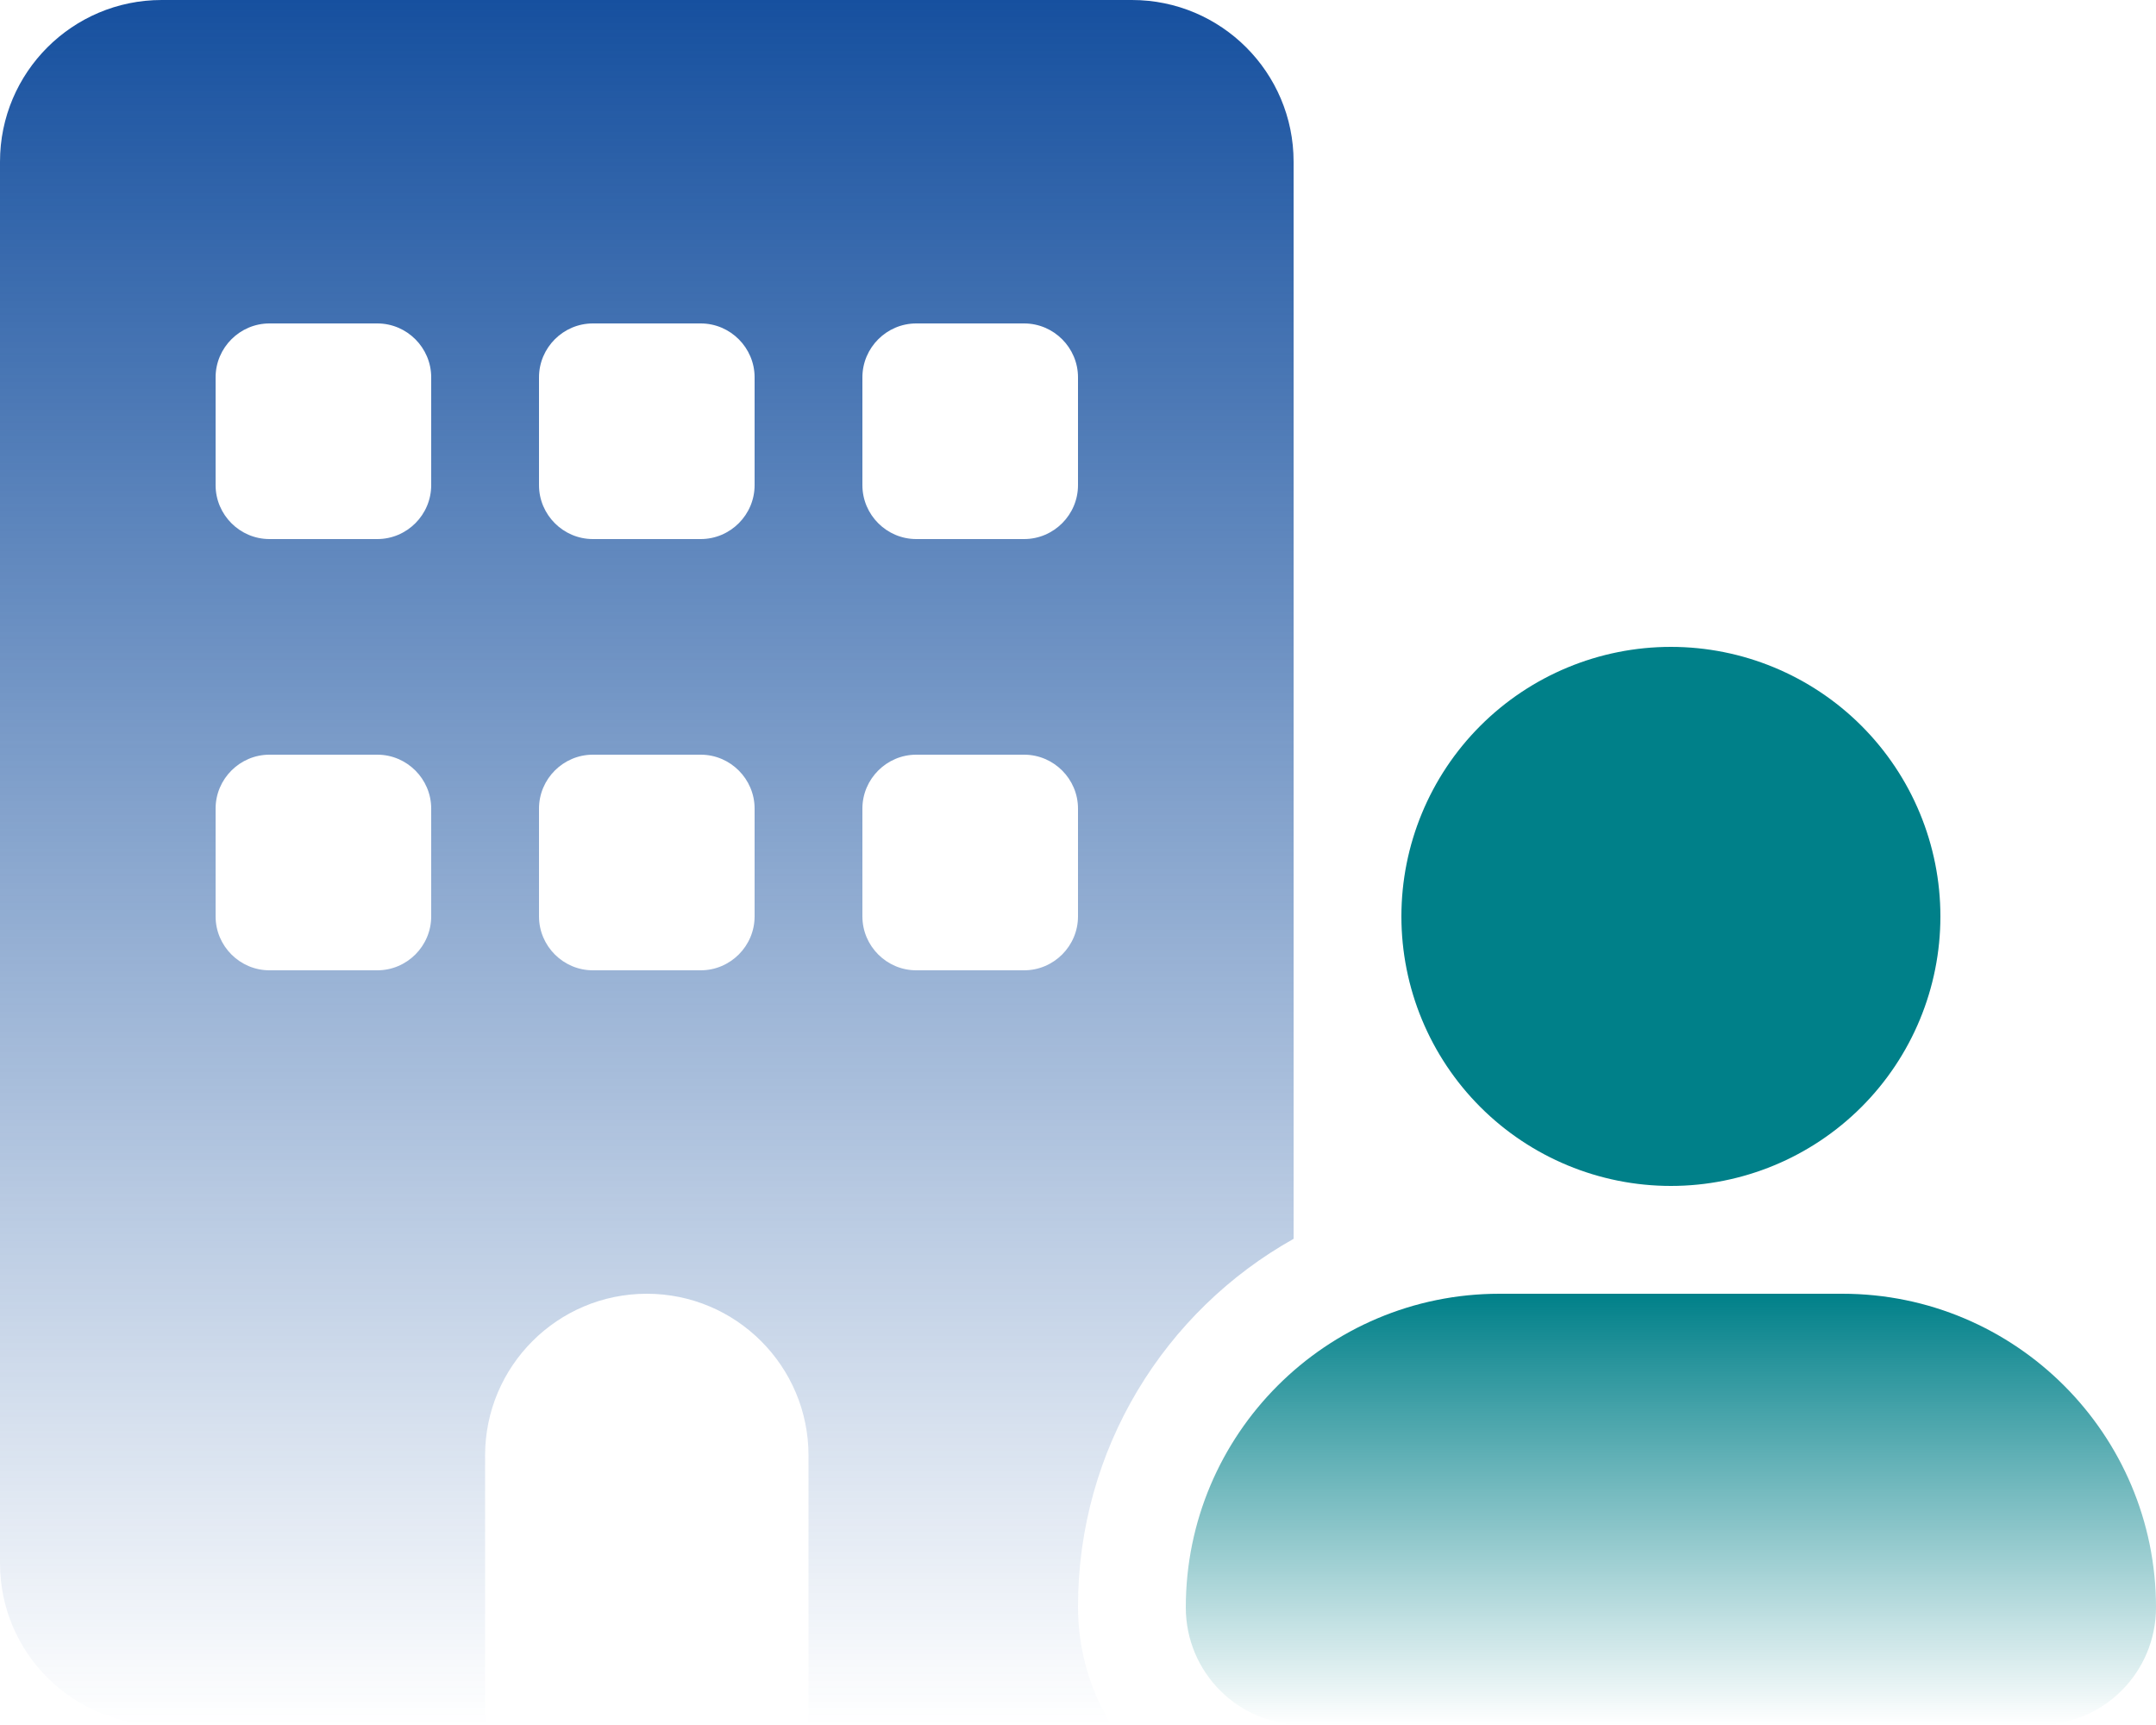
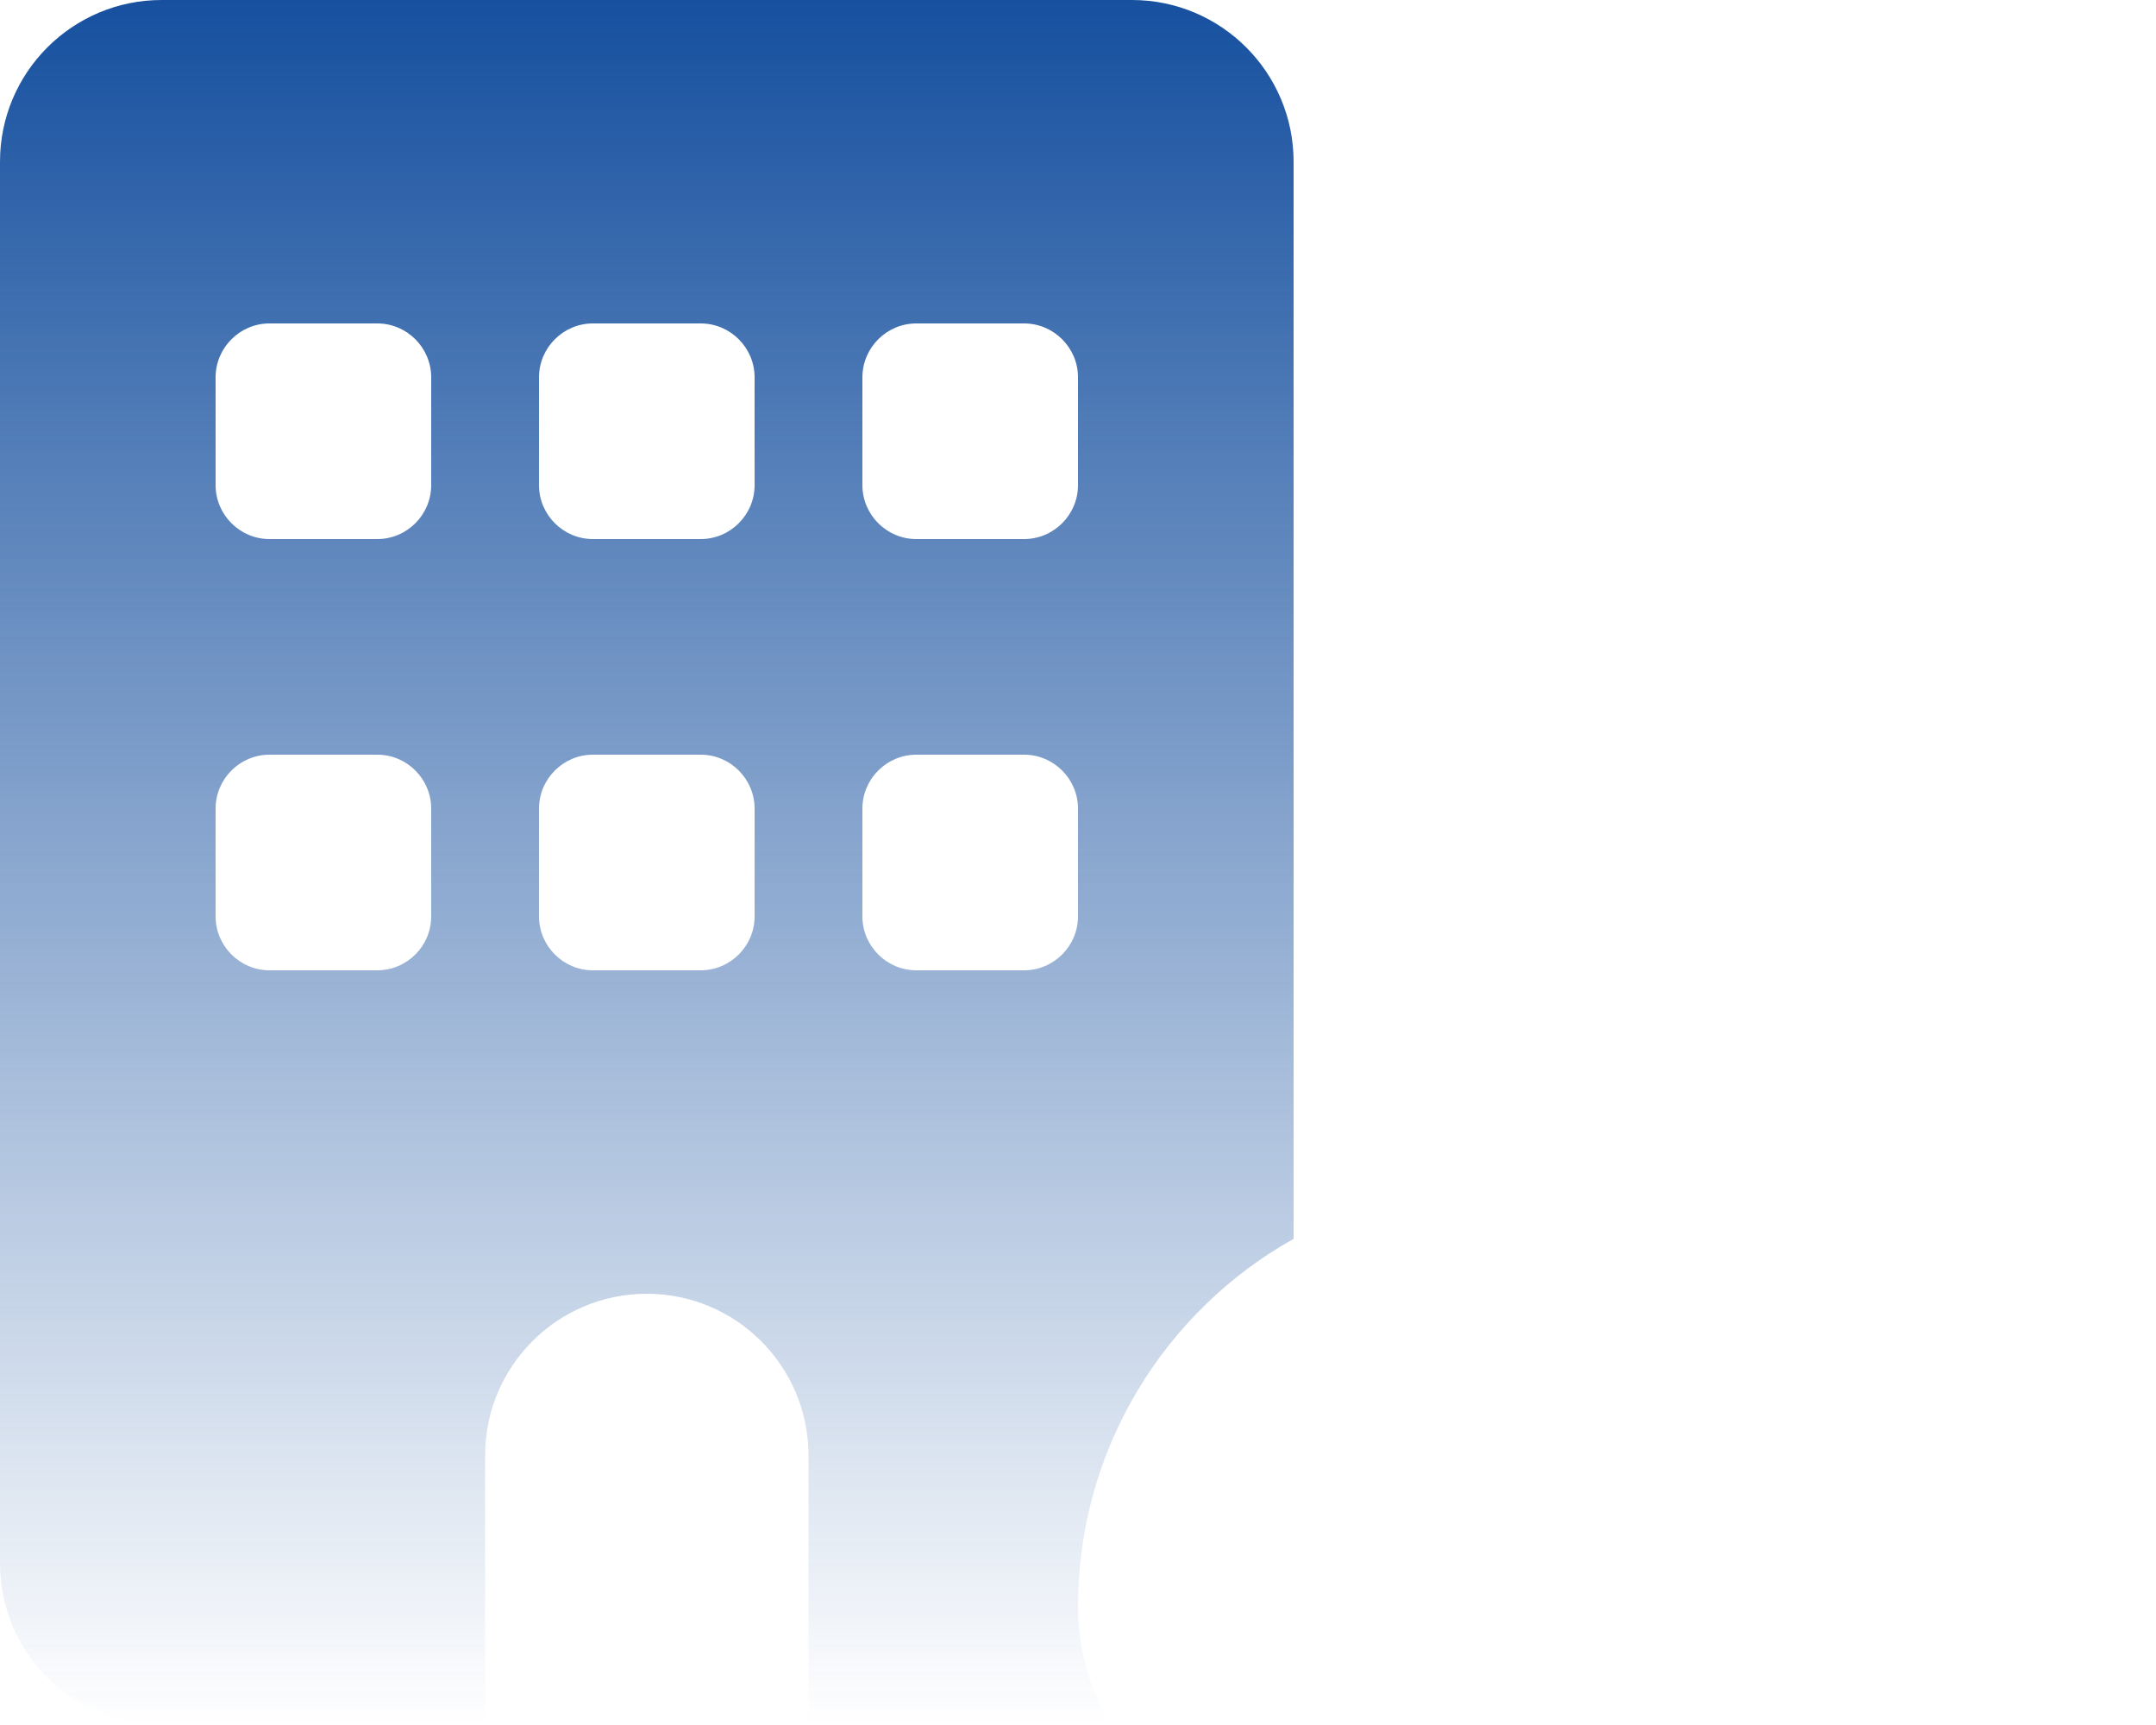
<svg xmlns="http://www.w3.org/2000/svg" width="200" height="160" viewBox="0 0 200 160" fill="none">
  <path d="M15 0C6.719 0 0 6.719 0 15V145C0 153.281 6.719 160 15 160H45V135C45 126.719 51.719 120 60 120C68.281 120 75 126.719 75 135V160H103.094C101.125 156.812 100 153.062 100 149.031C100 134.375 108.062 121.594 120 114.906V84.938V15C120 6.719 113.281 0 105 0H15ZM20 75C20 72.25 22.25 70 25 70H35C37.75 70 40 72.25 40 75V85C40 87.75 37.75 90 35 90H25C22.25 90 20 87.75 20 85V75ZM55 70H65C67.75 70 70 72.25 70 75V85C70 87.75 67.75 90 65 90H55C52.25 90 50 87.75 50 85V75C50 72.25 52.25 70 55 70ZM80 75C80 72.25 82.25 70 85 70H95C97.75 70 100 72.25 100 75V85C100 87.75 97.75 90 95 90H85C82.25 90 80 87.75 80 85V75ZM25 30H35C37.75 30 40 32.25 40 35V45C40 47.75 37.75 50 35 50H25C22.25 50 20 47.75 20 45V35C20 32.25 22.25 30 25 30ZM50 35C50 32.25 52.25 30 55 30H65C67.75 30 70 32.25 70 35V45C70 47.75 67.75 50 65 50H55C52.25 50 50 47.75 50 45V35ZM85 30H95C97.75 30 100 32.25 100 35V45C100 47.75 97.75 50 95 50H85C82.25 50 80 47.75 80 45V35C80 32.25 82.25 30 85 30Z" fill="url(#paint0_linear_2268_13597)" />
-   <path d="M110 149.094C110 155.125 114.875 160 120.906 160H189.094C195.125 160 200 155.125 200 149.094C200 133.031 186.969 120 170.906 120H139.094C123.031 120 110 133.031 110 149.094Z" fill="url(#paint1_linear_2268_13597)" />
-   <path d="M180 85C180 78.37 177.366 72.011 172.678 67.322C167.989 62.634 161.63 60 155 60C148.37 60 142.011 62.634 137.322 67.322C132.634 72.011 130 78.37 130 85C130 91.63 132.634 97.989 137.322 102.678C142.011 107.366 148.37 110 155 110C161.63 110 167.989 107.366 172.678 102.678C177.366 97.989 180 91.63 180 85Z" fill="#008089" />
  <defs>
    <linearGradient id="paint0_linear_2268_13597" x1="60" y1="0" x2="60" y2="160" gradientUnits="userSpaceOnUse">
      <stop stop-color="#16509F" />
      <stop offset="1" stop-color="#16509F" stop-opacity="0" />
    </linearGradient>
    <linearGradient id="paint1_linear_2268_13597" x1="155" y1="120" x2="155" y2="160" gradientUnits="userSpaceOnUse">
      <stop stop-color="#008089" />
      <stop offset="1" stop-color="#008089" stop-opacity="0" />
    </linearGradient>
  </defs>
</svg>